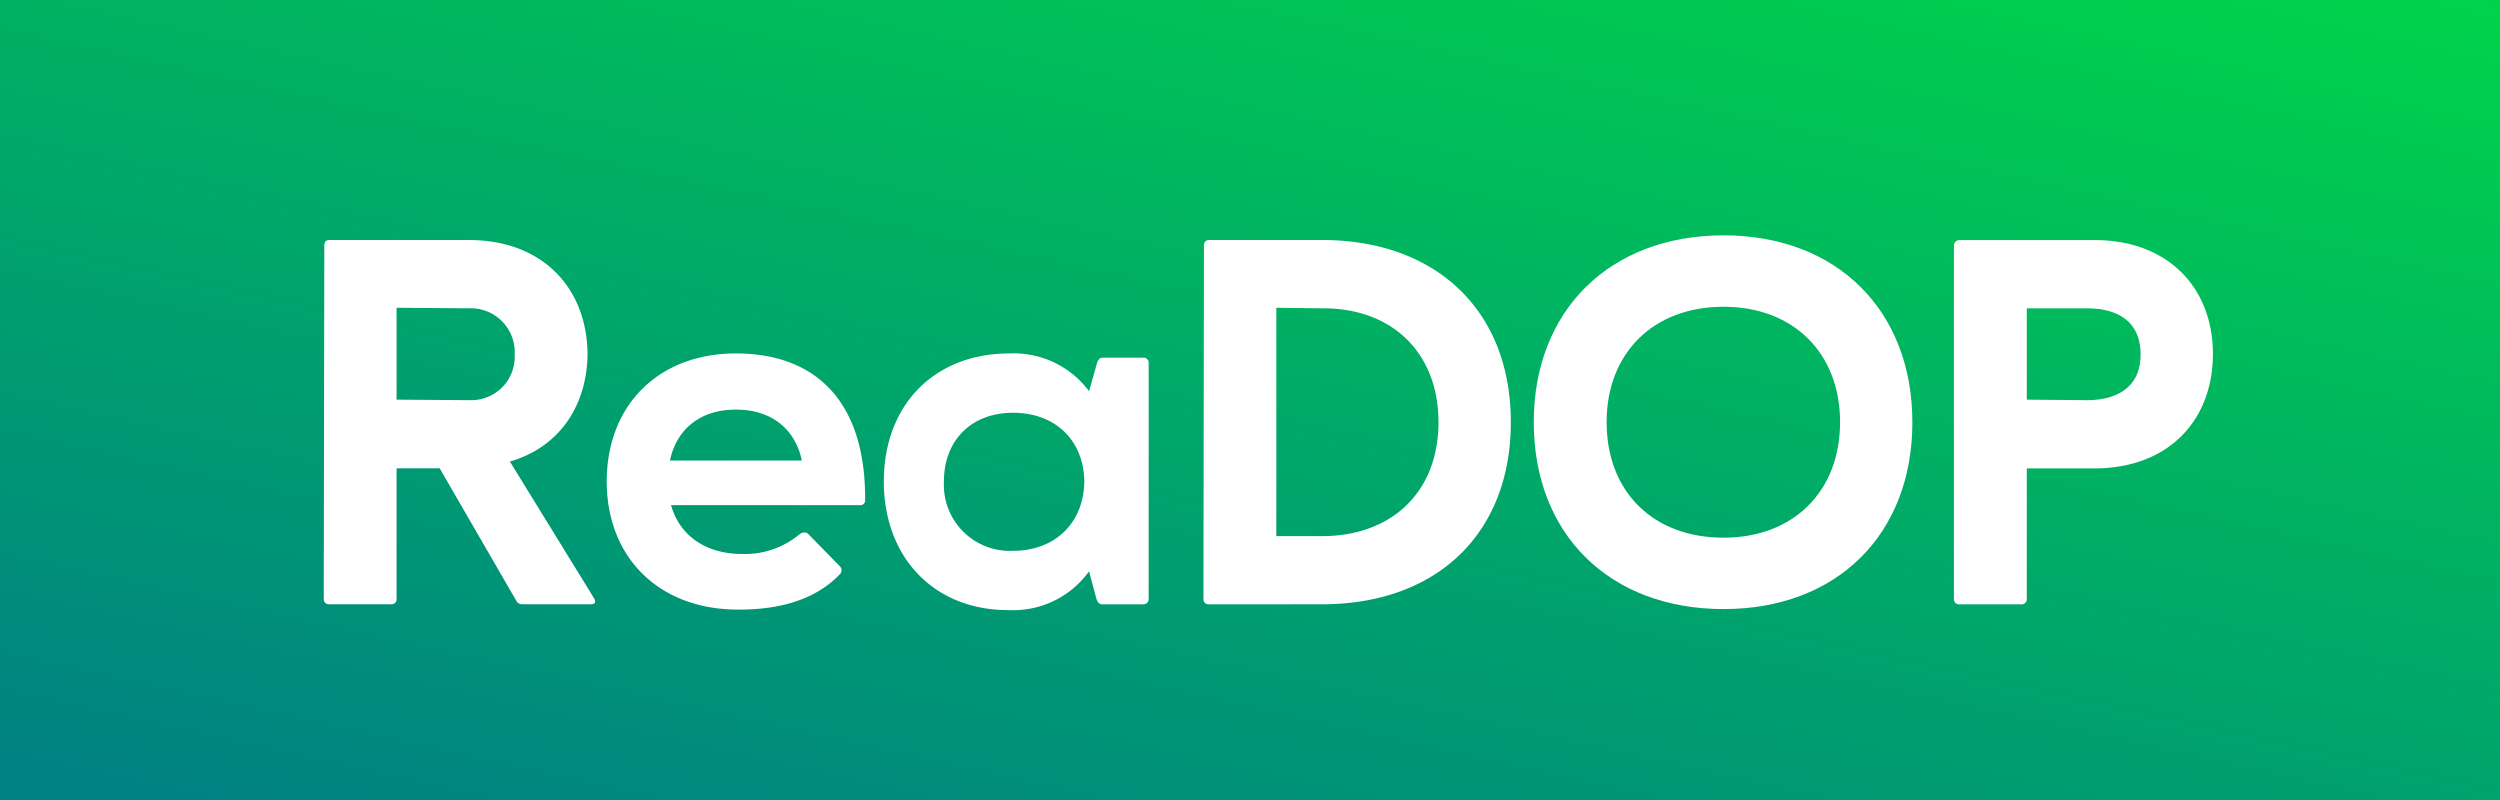
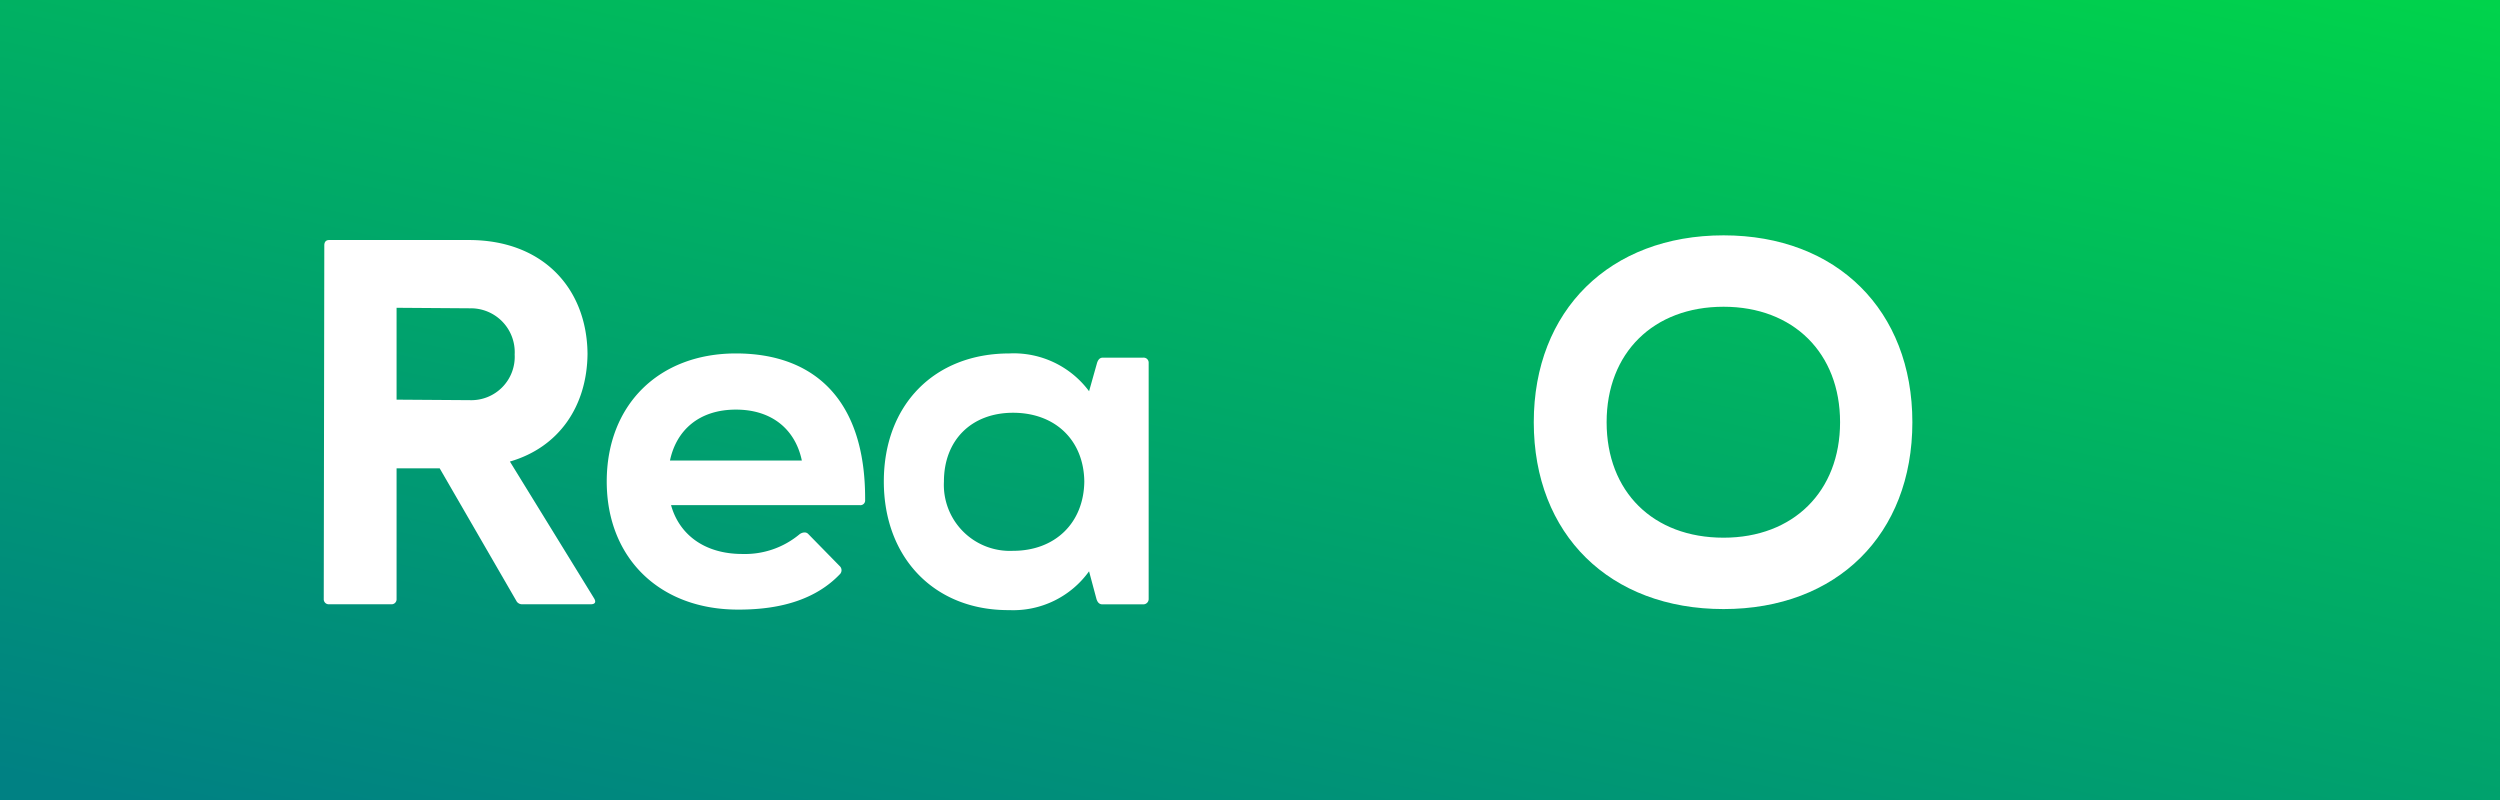
<svg xmlns="http://www.w3.org/2000/svg" width="279.784" height="89.531" viewBox="0 0 279.784 89.531">
  <rect x="0" y="0" width="279.784" height="89.531" fill="#333333" stroke="none" />
  <defs>
    <linearGradient id="a" x1="0.118" y1="1.047" x2="0.913" y2="-0.091" gradientUnits="objectBoundingBox">
      <stop offset="0" stop-color="#008183" />
      <stop offset="1" stop-color="#00d54a" />
    </linearGradient>
  </defs>
  <g transform="translate(-560.108 -747.04)">
    <rect width="279.784" height="89.531" transform="translate(560.108 747.04)" fill="url(#a)" />
    <g transform="translate(596.34 773.378)">
      <path d="M12.95,121.123l.062-39.6c0-.353.176-.588.534-.588H29.2c8.273,0,13.211,5.405,13.27,12.747-.059,5.875-3.212,10.458-8.687,12.045l9.4,15.273c.3.467.118.7-.358.7H35.148a.73.73,0,0,1-.593-.294l-8.631-14.921H21.1v14.63a.558.558,0,0,1-.6.585H13.546A.558.558,0,0,1,12.95,121.123ZM29.317,98.857a4.857,4.857,0,0,0,5-5.112,4.91,4.91,0,0,0-5-5.168L21.1,88.519V98.8Z" transform="translate(-12.95 -80.411)" fill="#fff" />
      <path d="M39.443,107.917a9.537,9.537,0,0,0,6.368-2.174.969.969,0,0,1,.6-.235.549.549,0,0,1,.417.176l3.511,3.584a.63.63,0,0,1,.056.881c-2.616,2.761-6.485,3.993-11.306,3.993-8.864.059-14.817-5.755-14.817-14.333S30.1,85.475,38.73,85.475c8.746,0,14.521,5.17,14.459,16.39a.529.529,0,0,1-.593.588H31.47C32.362,105.684,35.157,107.917,39.443,107.917Zm6.664-10.456c-.713-3.408-3.273-5.7-7.378-5.7s-6.664,2.291-7.381,5.7Z" transform="translate(7.398 -72.258)" fill="#fff" />
      <path d="M59.218,86.533c.118-.353.3-.588.652-.588h4.524a.56.56,0,0,1,.6.588v26.437a.594.594,0,0,1-.6.585h-4.58c-.358,0-.54-.235-.657-.585l-.834-3.114A10.441,10.441,0,0,1,49.4,114.2c-8.391.059-14.045-5.873-14.045-14.392,0-8.575,5.654-14.333,14.045-14.333a10.5,10.5,0,0,1,8.925,4.23Zm-9.4,21.031c4.7,0,7.915-3.114,7.974-7.756-.059-4.639-3.273-7.694-7.974-7.694-4.644,0-7.736,3.055-7.736,7.694A7.387,7.387,0,0,0,49.814,107.564Z" transform="translate(27.325 -72.258)" fill="#fff" />
-       <path d="M48.735,121.707a.558.558,0,0,1-.6-.585l.059-39.6a.546.546,0,0,1,.537-.588H61.409c12.736,0,21.127,7.873,21.127,20.385,0,12.571-8.391,20.382-21.127,20.382Zm7.557-33.188v25.553h5.117c7.854,0,13.032-4.994,13.032-12.747S69.263,88.519,61.409,88.578Z" transform="translate(50.314 -80.411)" fill="#fff" />
      <path d="M82.592,80.751c12.68,0,21.129,8.4,21.129,20.914,0,12.571-8.449,20.911-21.129,20.911-12.733,0-21.241-8.34-21.241-20.911C61.351,89.153,69.859,80.751,82.592,80.751Zm0,33.837c7.8,0,13.038-5.17,13.038-12.923S90.39,88.742,82.592,88.742c-7.854,0-13.088,5.168-13.088,12.923S74.68,114.588,82.592,114.588Z" transform="translate(74.067 -80.751)" fill="#fff" />
-       <path d="M78.157,121.123V81.586a.622.622,0,0,1,.655-.646H93.867c8.335,0,13.273,5.405,13.273,12.747,0,7.4-4.938,12.806-13.273,12.806H86.31v14.63a.577.577,0,0,1-.655.585H78.812A.577.577,0,0,1,78.157,121.123ZM86.31,88.578V98.8l6.726.059c3.156,0,6.01-1.293,6.01-5.112,0-3.7-2.557-5.168-6.01-5.168Z" transform="translate(104.282 -80.411)" fill="#fff" />
    </g>
  </g>
</svg>